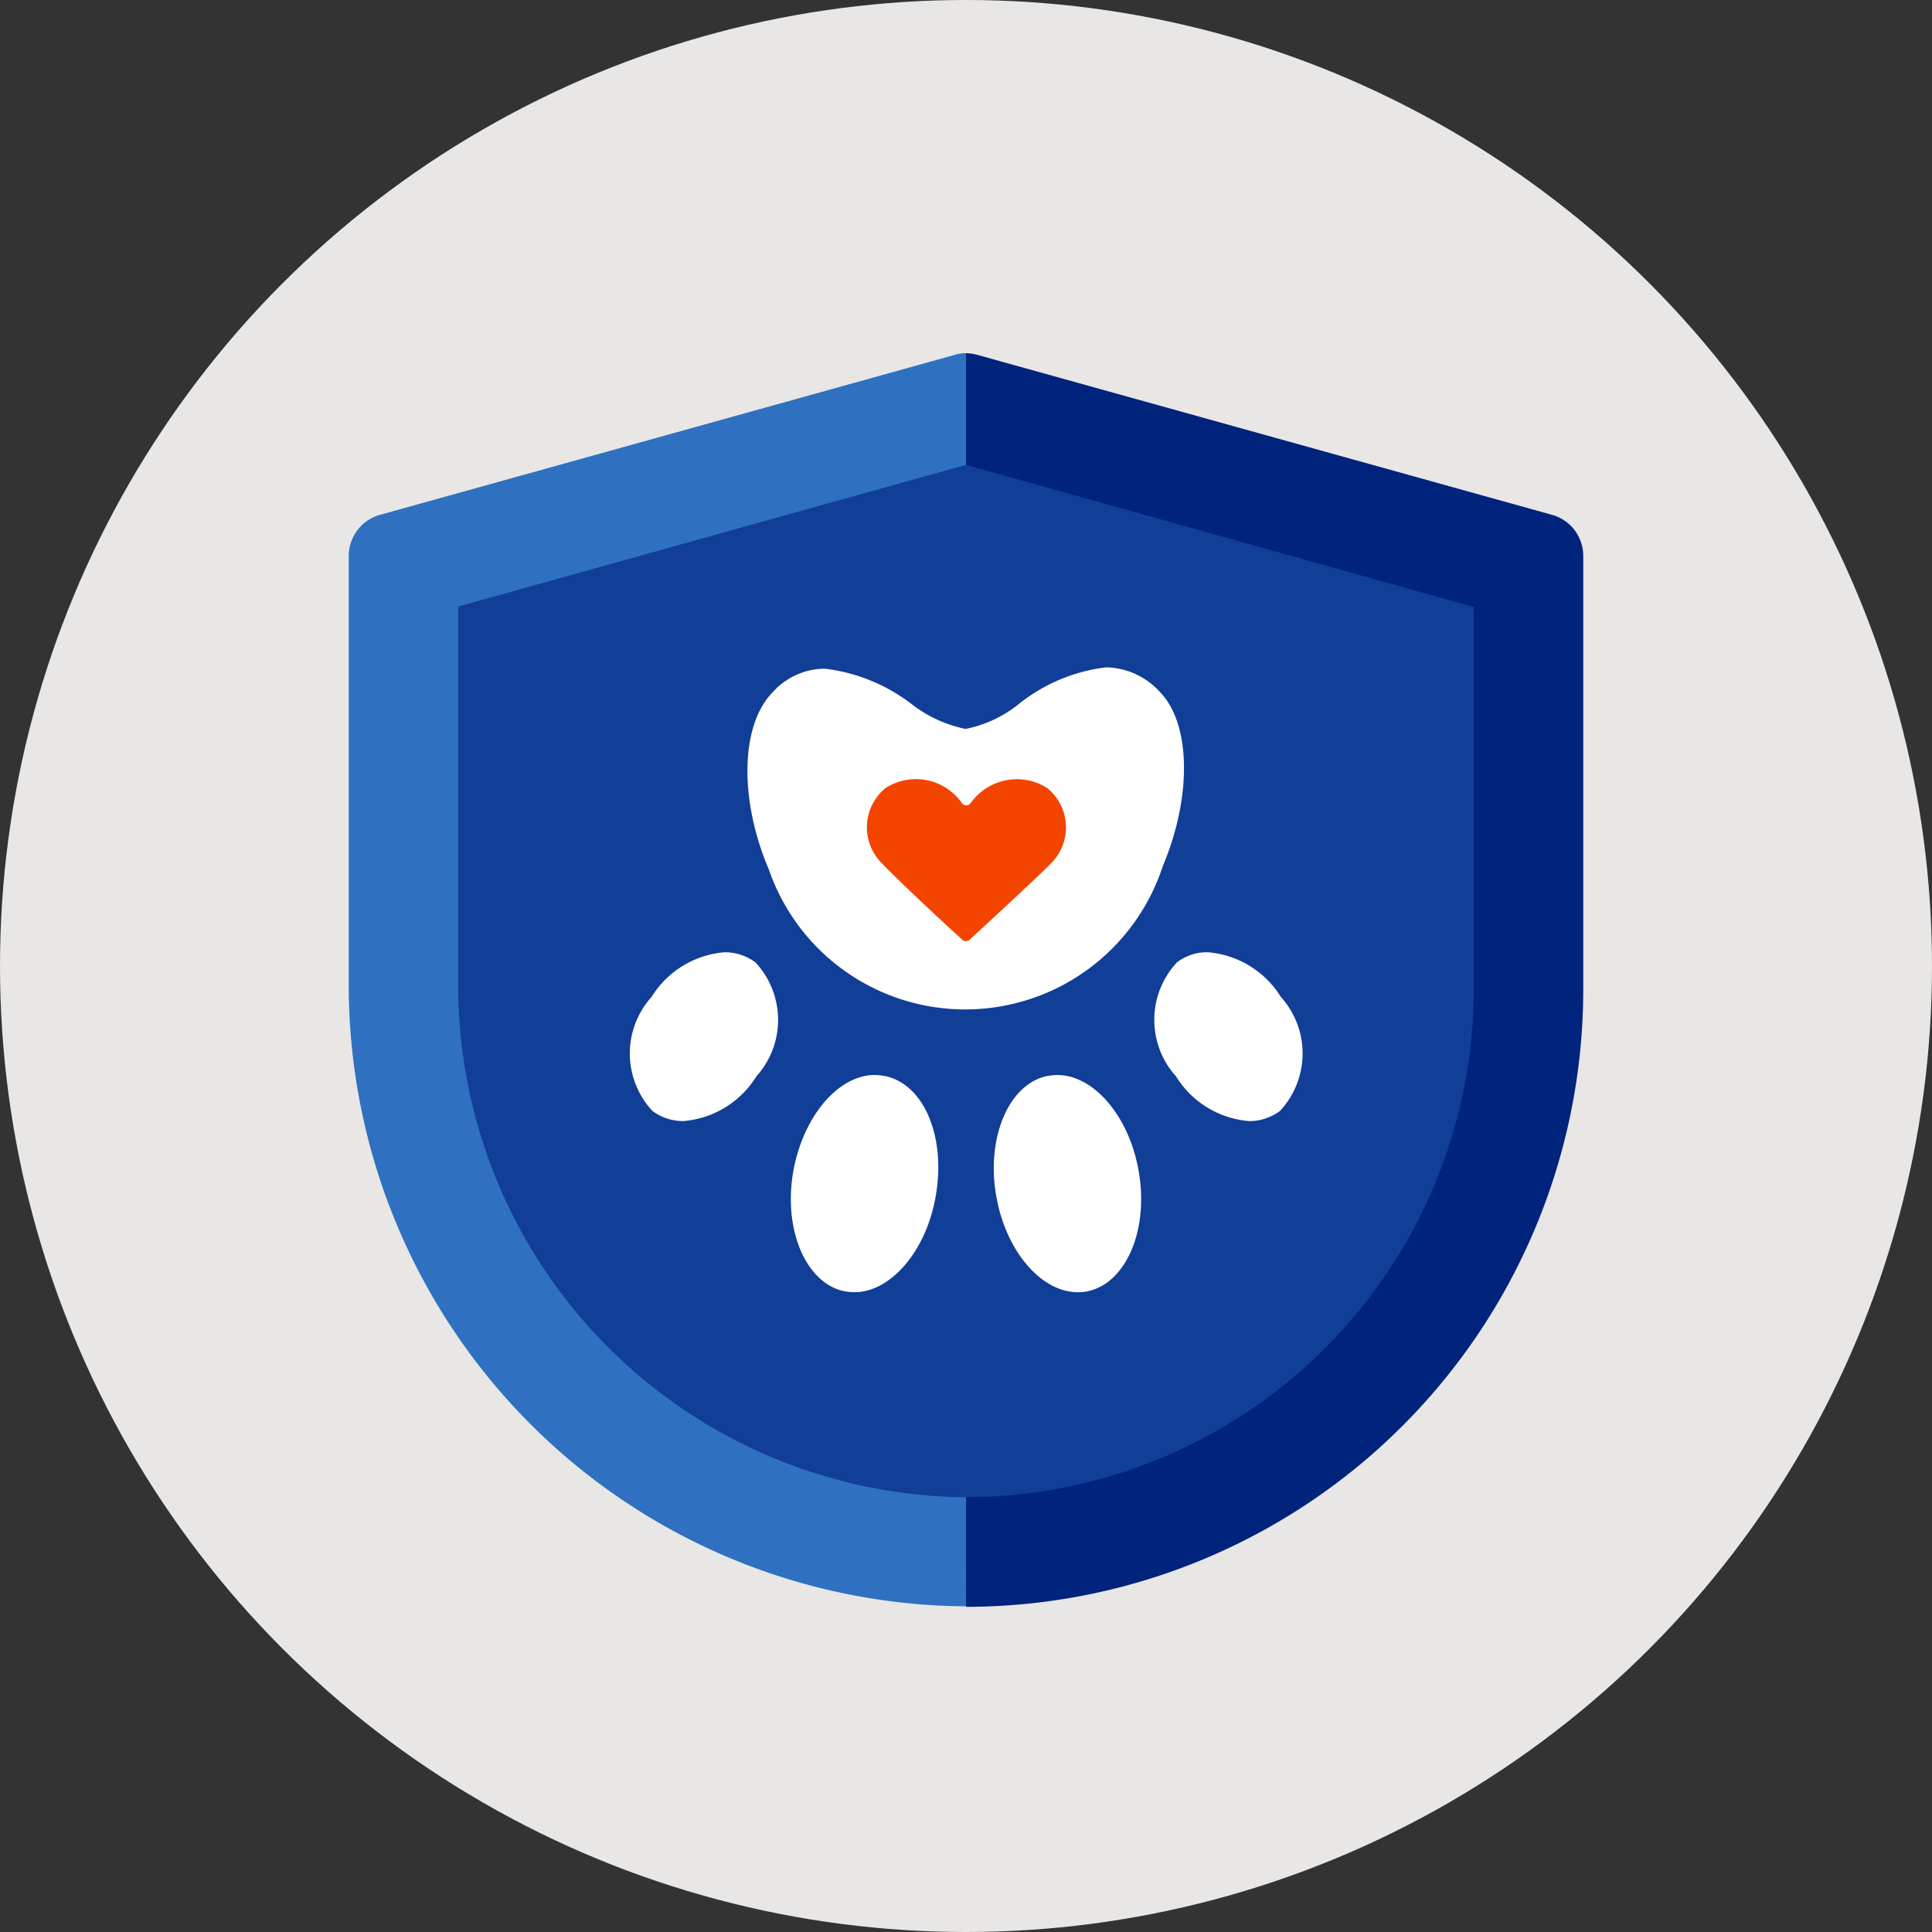
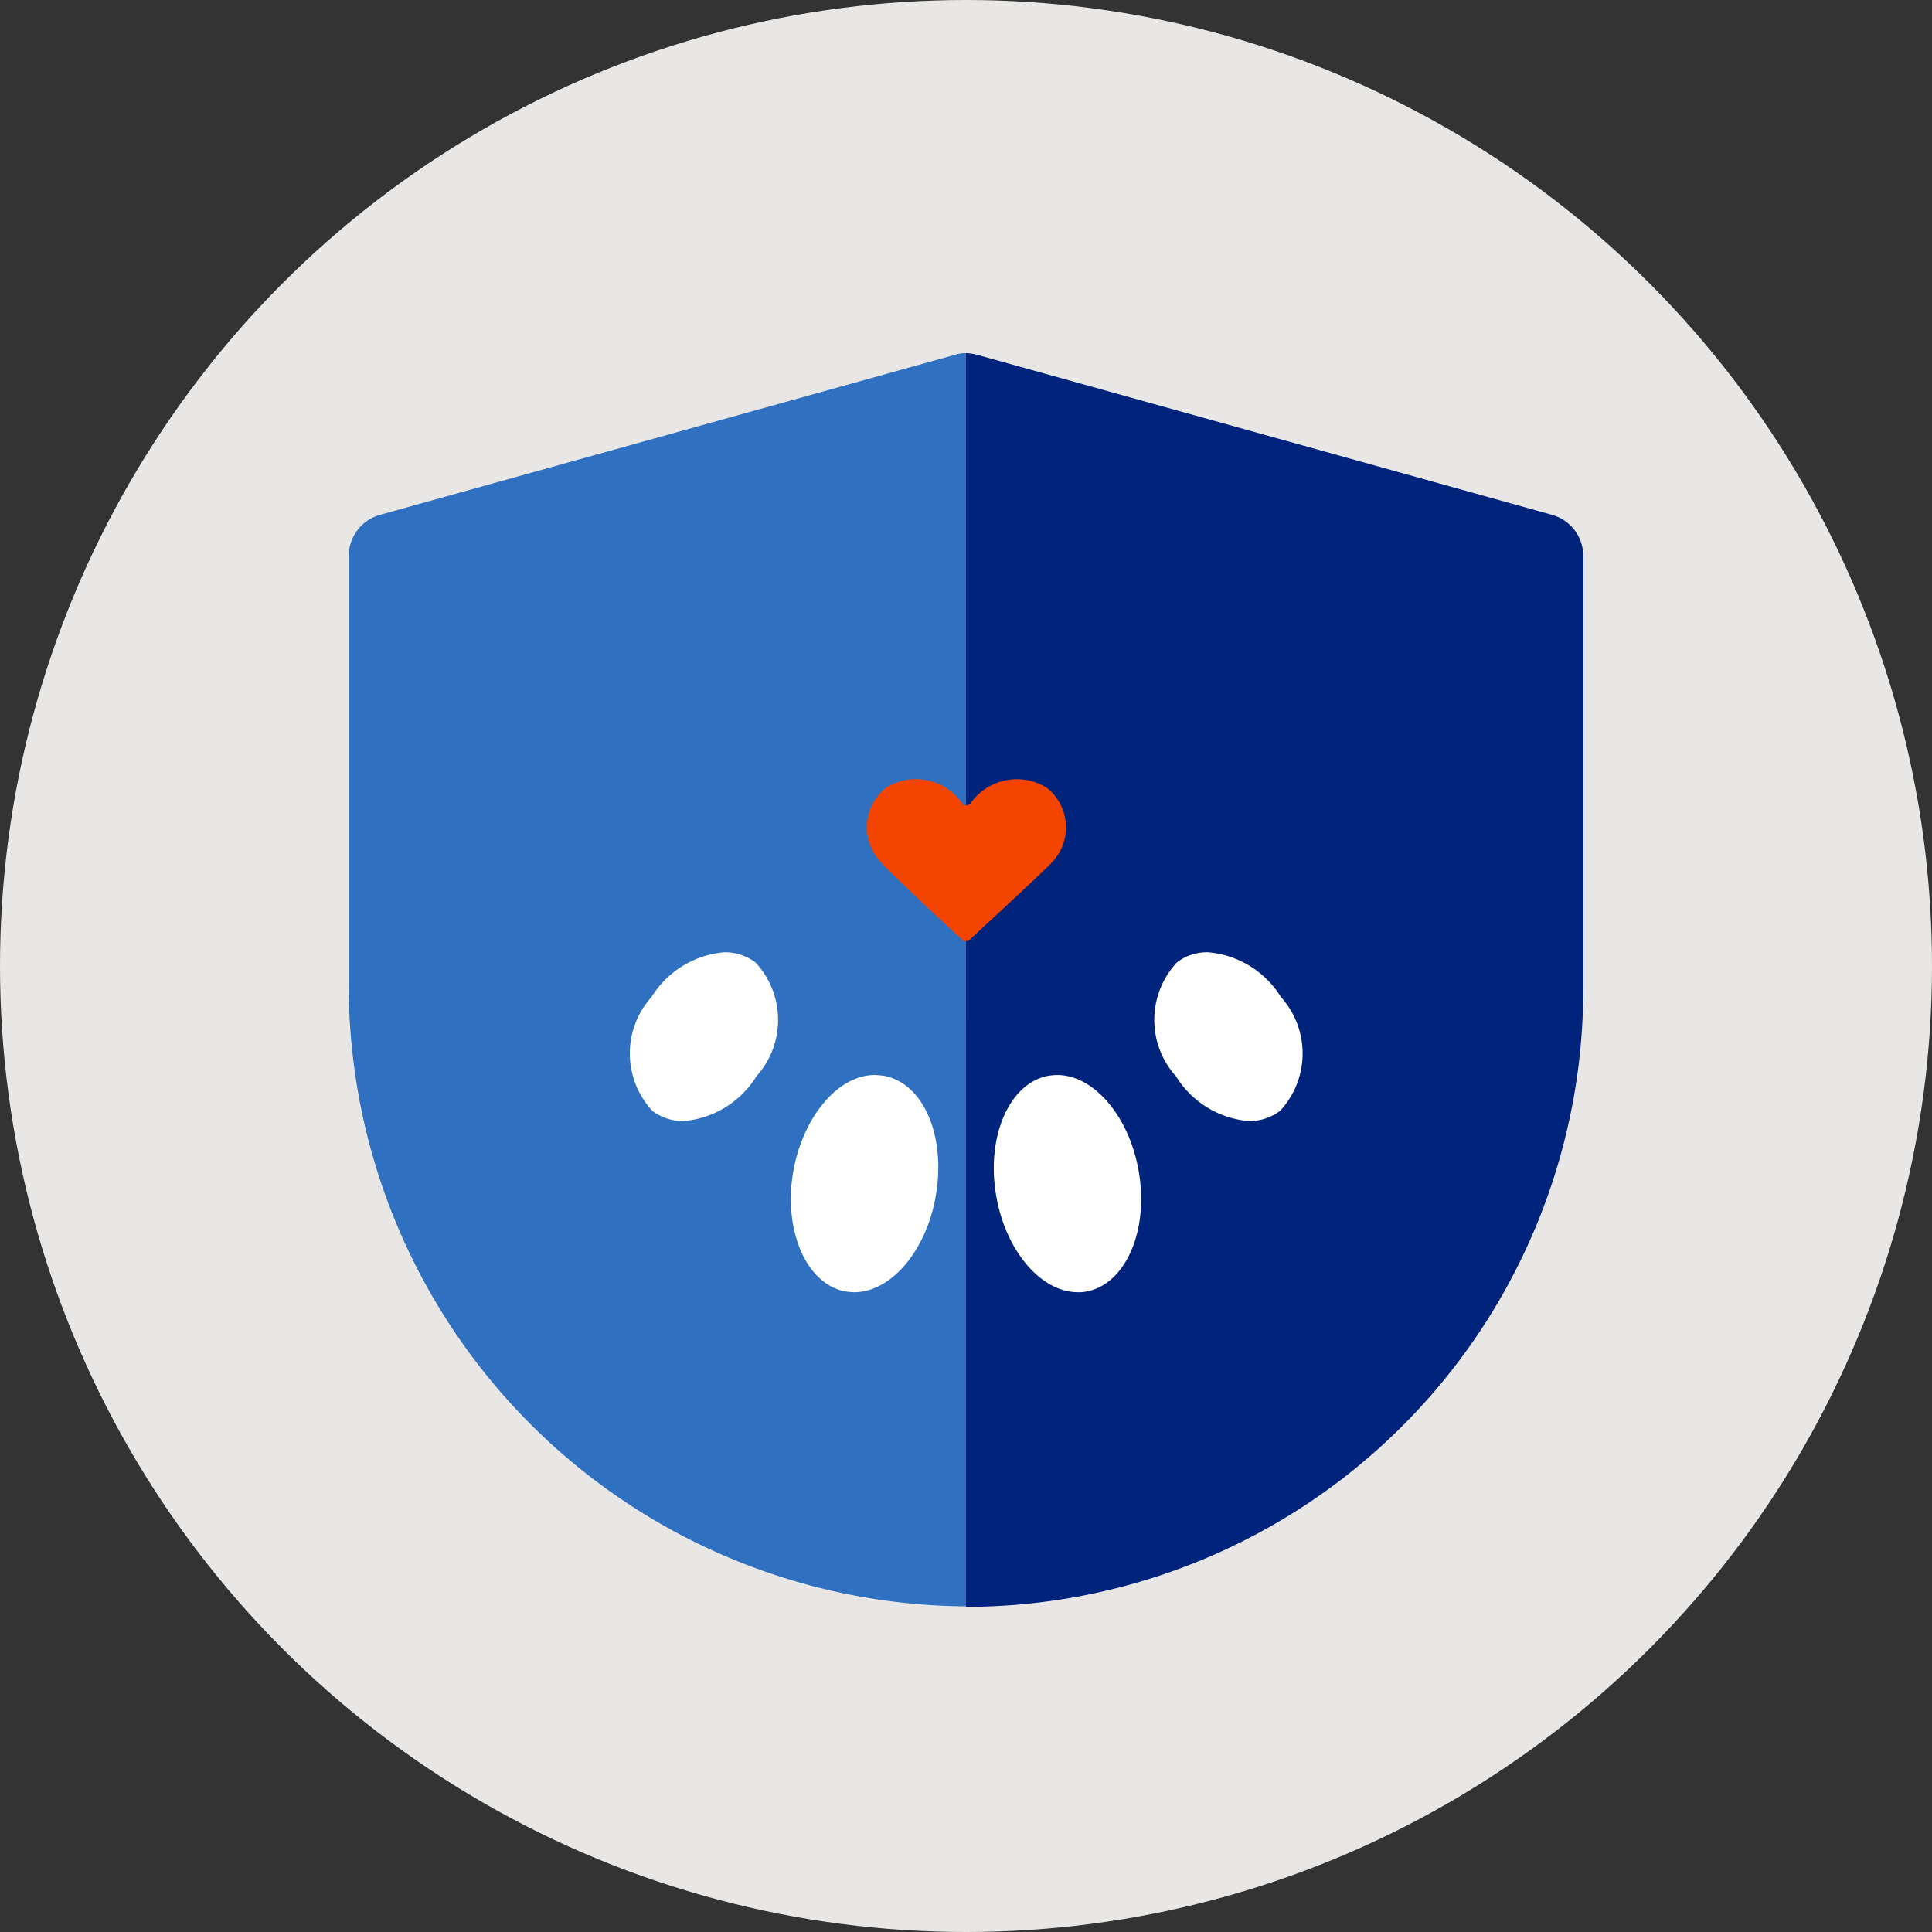
<svg xmlns="http://www.w3.org/2000/svg" id="_5" data-name="5" width="45" height="45" viewBox="0 0 45 45">
  <rect x="0" y="0" width="45" height="45" fill="#333333" stroke="none" />
  <circle id="Elipse_107" data-name="Elipse 107" cx="22.5" cy="22.5" r="22.5" fill="#e8e7e5" />
  <g id="Grupo_7013" data-name="Grupo 7013" transform="translate(8.123 8.226)">
    <g id="Grupo_7012" data-name="Grupo 7012">
      <path id="Trazado_2480" data-name="Trazado 2480" d="M231.655,83.467l-13.386-3.726A1.122,1.122,0,0,0,218,79.7v2.075h0v25.091h0V108.9a14.382,14.382,0,0,0,14.377-14.377V84.427A.994.994,0,0,0,231.655,83.467Z" transform="translate(-203.623 -79.7)" fill="#00237c" />
      <path id="Trazado_2481" data-name="Trazado 2481" d="M93.077,79.7a.808.808,0,0,0-.268.041L79.422,83.467a.994.994,0,0,0-.722.95v9.939a14.471,14.471,0,0,0,14.326,14.532h.052Z" transform="translate(-78.7 -79.7)" fill="#2f71c0" />
    </g>
-     <path id="Trazado_2482" data-name="Trazado 2482" d="M115.228,104.9h0L103.4,108.2v8.763a11.925,11.925,0,0,0,11.787,11.983h.041a11.84,11.84,0,0,0,11.828-11.828v-8.907Z" transform="translate(-100.851 -102.299)" fill="#113e97" />
  </g>
  <g id="Grupo_7014" data-name="Grupo 7014" transform="translate(14.675 15.544)">
-     <path id="Trazado_2483" data-name="Trazado 2483" d="M177.031,150.6a1.728,1.728,0,0,1,1.259.578c.722.743.743,2.446.062,4.056a4.84,4.84,0,0,1-9.175.072c-.691-1.62-.661-3.354.083-4.118a1.64,1.64,0,0,1,1.218-.557,4.114,4.114,0,0,1,2.013.815,3.022,3.022,0,0,0,1.27.588,2.866,2.866,0,0,0,1.249-.588A4.011,4.011,0,0,1,177.031,150.6Z" transform="translate(-165.945 -150.6)" fill="#fff" />
    <path id="Trazado_2484" data-name="Trazado 2484" d="M225.751,242.6c.846,0,1.662.95,1.889,2.2.258,1.383-.279,2.653-1.187,2.838a.847.847,0,0,1-.227.021c-.846,0-1.662-.95-1.889-2.2-.258-1.383.279-2.653,1.187-2.838A1.547,1.547,0,0,1,225.751,242.6Z" transform="translate(-215.8 -233.105)" fill="#fff" />
    <path id="Trazado_2485" data-name="Trazado 2485" d="M261.827,214.9a2.211,2.211,0,0,1,1.7,1.042,1.964,1.964,0,0,1-.021,2.653,1.19,1.19,0,0,1-.723.237,2.211,2.211,0,0,1-1.7-1.042,1.964,1.964,0,0,1,.021-2.653A1.147,1.147,0,0,1,261.827,214.9Z" transform="translate(-248.367 -208.264)" fill="#fff" />
-     <path id="Trazado_2486" data-name="Trazado 2486" d="M180.426,242.6a1.689,1.689,0,0,1,.227.021c.929.186,1.445,1.435,1.187,2.838-.227,1.249-1.042,2.2-1.889,2.2a1.686,1.686,0,0,1-.227-.021c-.908-.186-1.445-1.455-1.187-2.838C178.775,243.55,179.58,242.6,180.426,242.6Z" transform="translate(-174.727 -233.105)" fill="#fff" />
+     <path id="Trazado_2486" data-name="Trazado 2486" d="M180.426,242.6a1.689,1.689,0,0,1,.227.021c.929.186,1.445,1.435,1.187,2.838-.227,1.249-1.042,2.2-1.889,2.2a1.686,1.686,0,0,1-.227-.021c-.908-.186-1.445-1.455-1.187-2.838C178.775,243.55,179.58,242.6,180.426,242.6" transform="translate(-174.727 -233.105)" fill="#fff" />
    <path id="Trazado_2487" data-name="Trazado 2487" d="M144.387,214.9a1.189,1.189,0,0,1,.722.237,1.964,1.964,0,0,1,.021,2.653,2.211,2.211,0,0,1-1.7,1.042,1.19,1.19,0,0,1-.722-.237,1.964,1.964,0,0,1-.021-2.653A2.211,2.211,0,0,1,144.387,214.9Z" transform="translate(-142.187 -208.264)" fill="#fff" />
  </g>
  <path id="Trazado_2488" data-name="Trazado 2488" d="M198.053,179.538a.125.125,0,0,1-.165,0c-.32-.289-1.445-1.331-1.868-1.775A1.181,1.181,0,0,1,196.1,176a1.309,1.309,0,0,1,1.775.351.125.125,0,0,0,.206,0A1.319,1.319,0,0,1,199.86,176a1.181,1.181,0,0,1,.083,1.765C199.5,178.207,198.373,179.239,198.053,179.538Z" transform="translate(-175.471 -157.647)" fill="#f34400" />
  <path id="Trazado_2489" data-name="Trazado 2489" d="M218,342.9" transform="translate(-195.5 -307.509)" fill="#00237c" />
</svg>